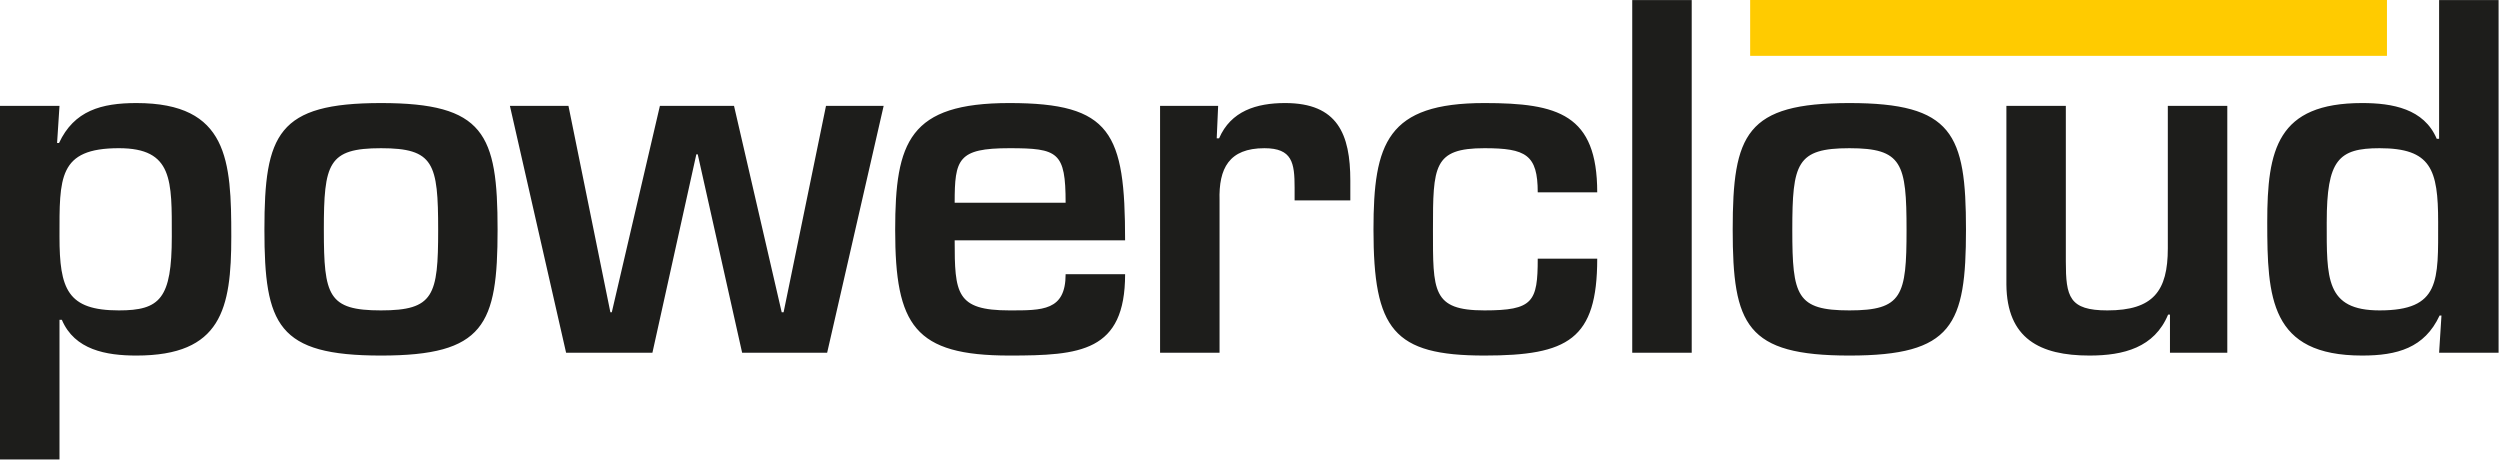
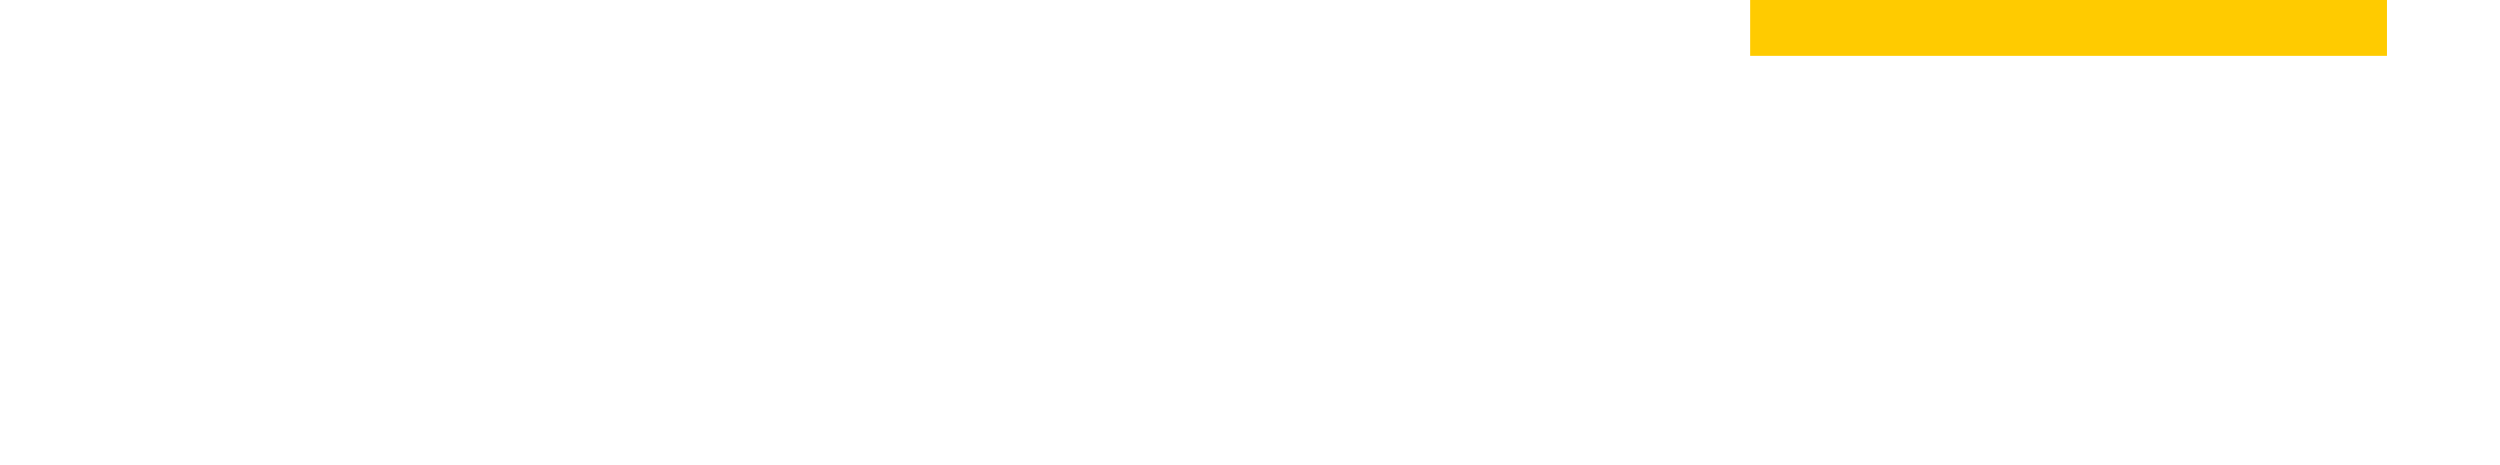
<svg xmlns="http://www.w3.org/2000/svg" width="226" height="42">
  <g fill="none">
-     <path d="M5.16 12.93h.175c1.364-2.935 3.838-3.614 6.998-3.614 8.32 0 8.576 5.228 8.576 12.071 0 6.545-.896 10.755-8.576 10.755-2.734 0-5.59-.51-6.742-3.233h-.213v12.624H0V9.57h5.378l-.218 3.36zm10.371 8.457c0-5.059.128-7.99-4.78-7.99-5.501 0-5.373 2.676-5.373 7.99 0 4.762.724 6.673 5.372 6.673 3.715 0 4.781-1.062 4.781-6.673zm29.451-.637c0 8.631-1.194 11.392-10.542 11.392-9.348 0-10.537-2.76-10.537-11.392 0-8.631 1.194-11.434 10.537-11.434s10.542 2.78 10.542 11.434zm-15.706.042c0 5.951.388 7.268 5.164 7.268s5.17-1.336 5.17-7.268c0-6.035-.385-7.394-5.165-7.394s-5.17 1.359-5.17 7.394zm45.498 11.095h-7.685l-4.013-17.933h-.128l-3.97 17.933h-7.803L46.095 9.57h5.293l3.79 18.66h.128l4.349-18.66h6.7l4.311 18.66h.171L74.67 9.57h5.212zm26.936-7.097c0 7.012-4.056 7.352-10.457 7.352-8.58 0-10.329-2.723-10.329-11.35 0-7.99 1.28-11.476 10.329-11.476 9.215 0 10.456 2.68 10.456 12.41H86.302c0 4.805.128 6.334 4.95 6.334 2.986 0 5.08.042 5.08-3.27h5.377zm-5.378-6.461c0-4.592-.682-4.931-5.08-4.931-4.652 0-4.95.976-4.95 4.931h10.03zM110.12 9.57l-.129 2.936h.214c1.066-2.468 3.368-3.19 5.974-3.19 4.738 0 5.89 2.807 5.89 7.012v1.789h-5.037v-1.152c0-2.25-.213-3.567-2.73-3.567-3.202 0-4.14 1.826-4.055 4.719v13.77h-5.377V9.57h5.25zm34.269 13.813c0 7.315-2.644 8.759-10.196 8.759-8.24 0-10.03-2.36-10.03-11.392 0-7.82 1.236-11.434 10.03-11.434 6.657 0 10.196 1.019 10.196 8.074h-5.378c0-3.398-1.066-3.992-4.818-3.992-4.61 0-4.653 1.613-4.653 7.352 0 5.568-.085 7.31 4.653 7.31 4.392 0 4.818-.765 4.818-4.677h5.378zm8.542 8.504h-5.377V.005h5.377zm24.794-11.137c0 8.631-1.194 11.392-10.537 11.392s-10.552-2.76-10.552-11.392c0-8.631 1.194-11.434 10.542-11.434 9.348 0 10.547 2.78 10.547 11.434zm-15.701.042c0 5.951.383 7.268 5.164 7.268 4.78 0 5.164-1.317 5.164-7.268 0-6.035-.388-7.394-5.164-7.394s-5.164 1.359-5.164 7.394zm34.141 11.095v-3.445h-.17c-1.237 2.978-4.013 3.7-7.107 3.7-4.482 0-7.467-1.53-7.51-6.418V9.57h5.373v14.068c0 3.19.303 4.422 3.757 4.422 4.141 0 5.463-1.742 5.463-5.611V9.57h5.377v22.317h-5.183zm24.543-3.36h-.17c-1.365 2.935-3.843 3.615-6.999 3.615-8.324 0-8.58-5.229-8.58-12.072 0-6.545.895-10.754 8.58-10.754 2.73 0 5.591.51 6.742 3.232h.214V.005h5.377v31.882h-5.377l.213-3.36zm-10.372-8.457c0 5.06-.128 7.99 4.78 7.99 5.506 0 5.293-2.676 5.293-7.99 0-4.761-.64-6.672-5.292-6.672-3.715 0-4.78 1.057-4.78 6.672z" fill="#1D1D1B" />
    <path fill="#FFCB00" d="M158.215 0h57.566v5.049h-57.566z" />
  </g>
</svg>